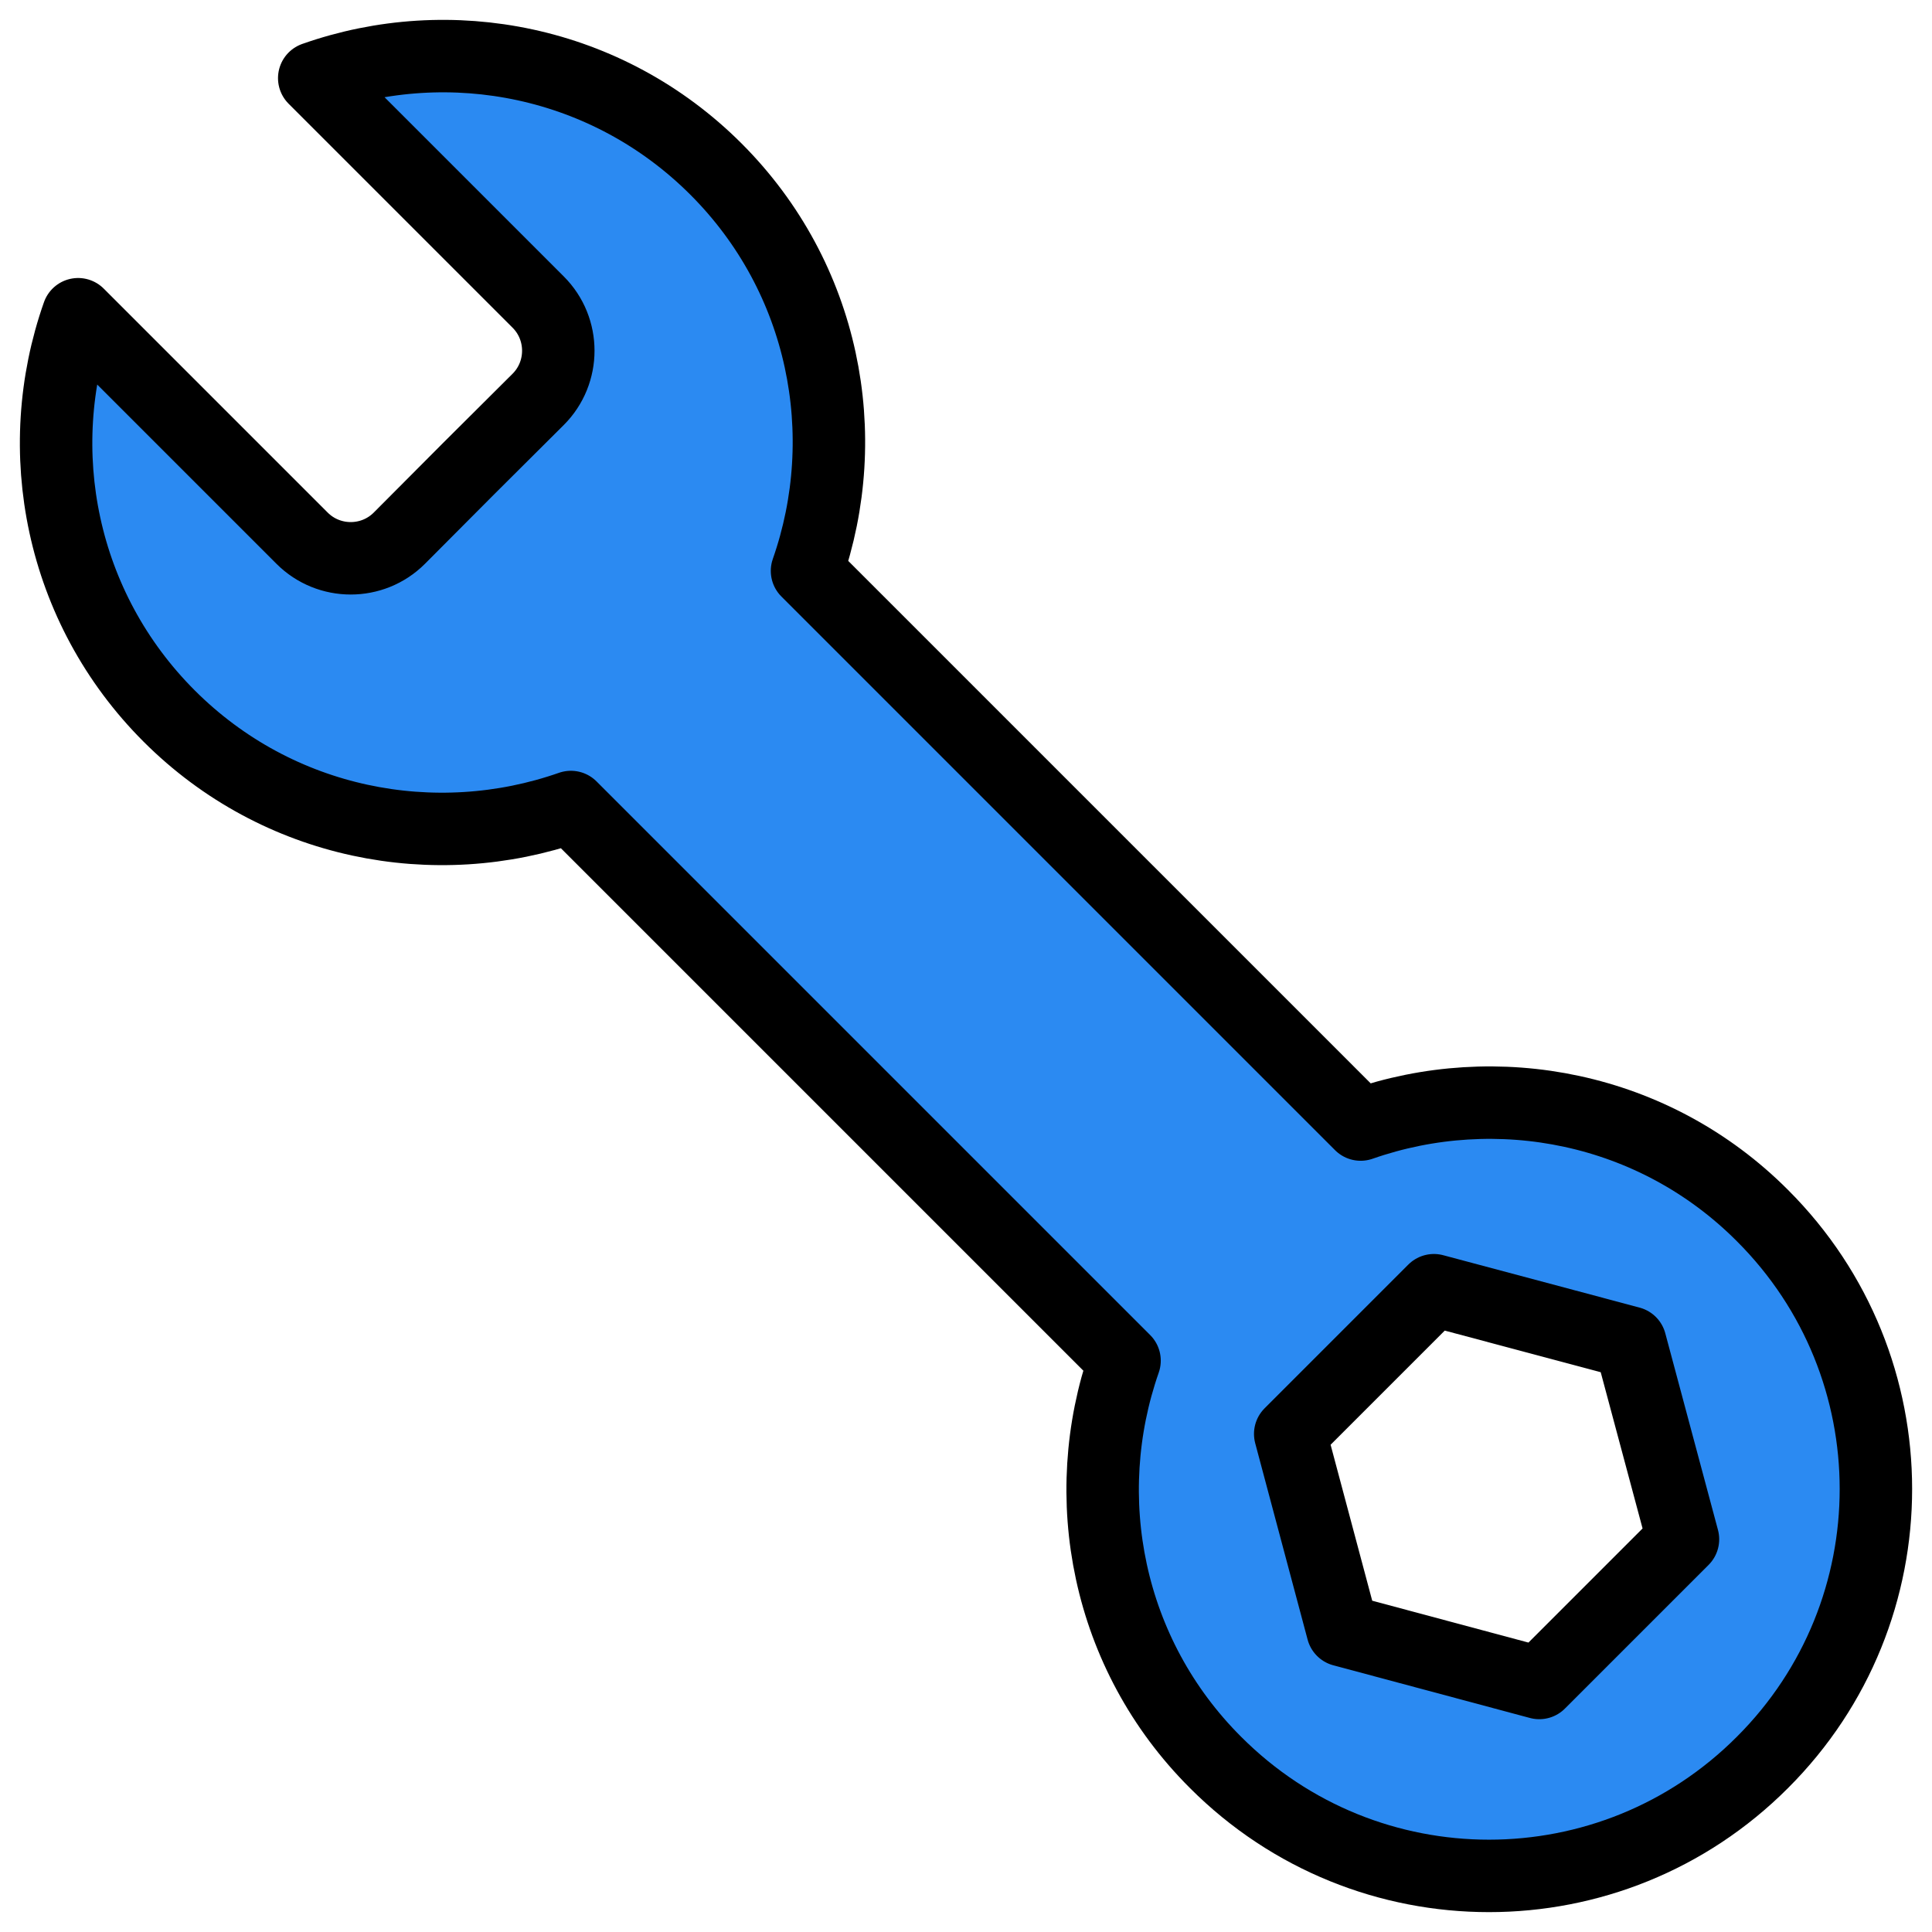
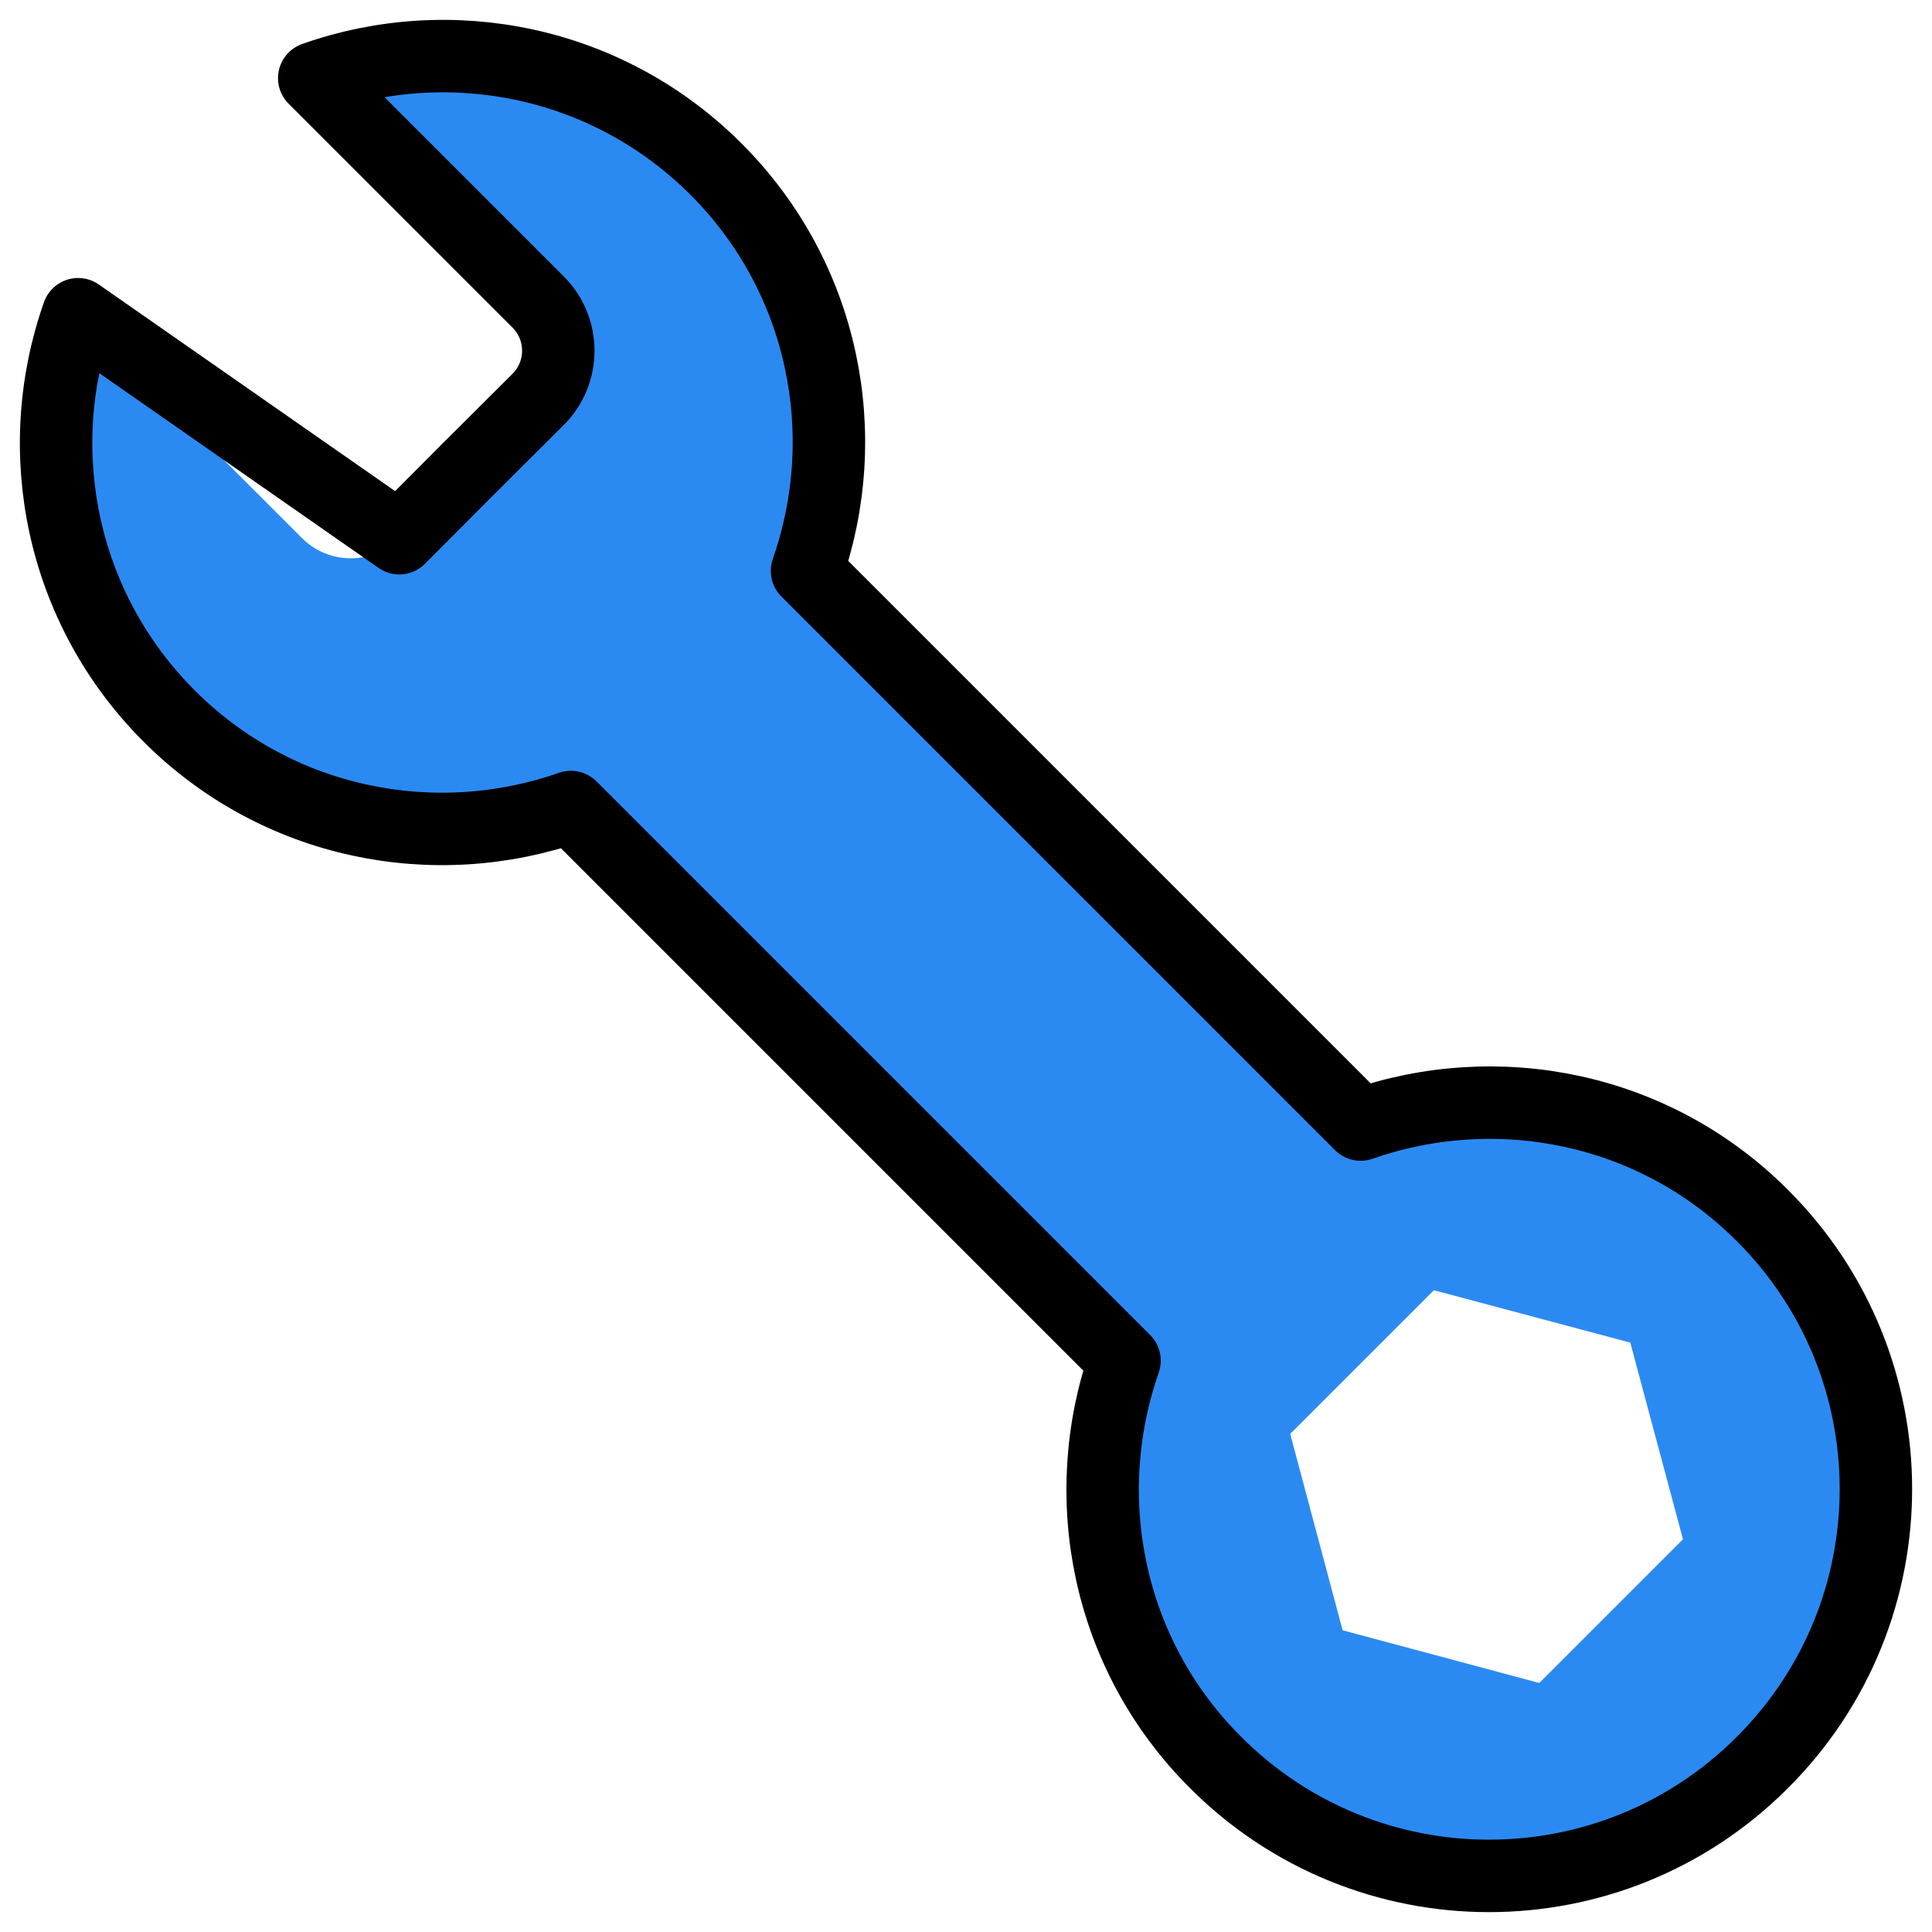
<svg xmlns="http://www.w3.org/2000/svg" width="48" height="48" viewBox="0 0 48 48" fill="none">
  <path d="M43.787 30.2C47.546 33.952 47.546 40.035 43.787 43.787C40.035 47.546 33.952 47.546 30.2 43.787C27.498 41.092 26.756 37.186 27.939 33.805L14.184 20.05C10.81 21.233 6.904 20.491 4.202 17.789C1.5 15.087 0.751 11.181 1.941 7.807L7.506 13.372C8.171 14.037 9.256 14.037 9.921 13.372L11.643 11.643L13.372 9.921C14.037 9.256 14.037 8.171 13.372 7.506L7.807 1.941C11.181 0.751 15.087 1.5 17.789 4.202C20.491 6.904 21.233 10.81 20.05 14.184L33.805 27.939C37.186 26.756 41.092 27.498 43.787 30.2ZM41.813 38.243L40.504 33.357L35.625 32.055L32.055 35.625L33.357 40.504L38.243 41.813L41.813 38.243Z" fill="#2B8AF2" />
-   <path d="M33.805 27.939L20.05 14.184C21.233 10.81 20.491 6.904 17.789 4.202C15.087 1.5 11.181 0.751 7.807 1.941L13.372 7.506C14.037 8.171 14.037 9.256 13.372 9.921L11.643 11.643L9.921 13.372C9.256 14.037 8.171 14.037 7.506 13.372L1.941 7.807C0.751 11.181 1.5 15.087 4.202 17.789C6.904 20.491 10.81 21.233 14.184 20.05L27.939 33.805C26.756 37.186 27.498 41.092 30.2 43.787C33.952 47.546 40.035 47.546 43.787 43.787C47.546 40.035 47.546 33.952 43.787 30.2C41.092 27.498 37.186 26.756 33.805 27.939Z" stroke="black" stroke-width="1.8" stroke-linecap="round" stroke-linejoin="round" />
-   <path d="M35.625 32.055L32.055 35.625L33.357 40.504L38.243 41.813L41.813 38.243L40.504 33.357L35.625 32.055Z" stroke="black" stroke-width="1.8" stroke-linecap="round" stroke-linejoin="round" />
+   <path d="M33.805 27.939L20.05 14.184C21.233 10.81 20.491 6.904 17.789 4.202C15.087 1.5 11.181 0.751 7.807 1.941L13.372 7.506C14.037 8.171 14.037 9.256 13.372 9.921L11.643 11.643L9.921 13.372L1.941 7.807C0.751 11.181 1.5 15.087 4.202 17.789C6.904 20.491 10.81 21.233 14.184 20.05L27.939 33.805C26.756 37.186 27.498 41.092 30.2 43.787C33.952 47.546 40.035 47.546 43.787 43.787C47.546 40.035 47.546 33.952 43.787 30.2C41.092 27.498 37.186 26.756 33.805 27.939Z" stroke="black" stroke-width="1.8" stroke-linecap="round" stroke-linejoin="round" />
</svg>